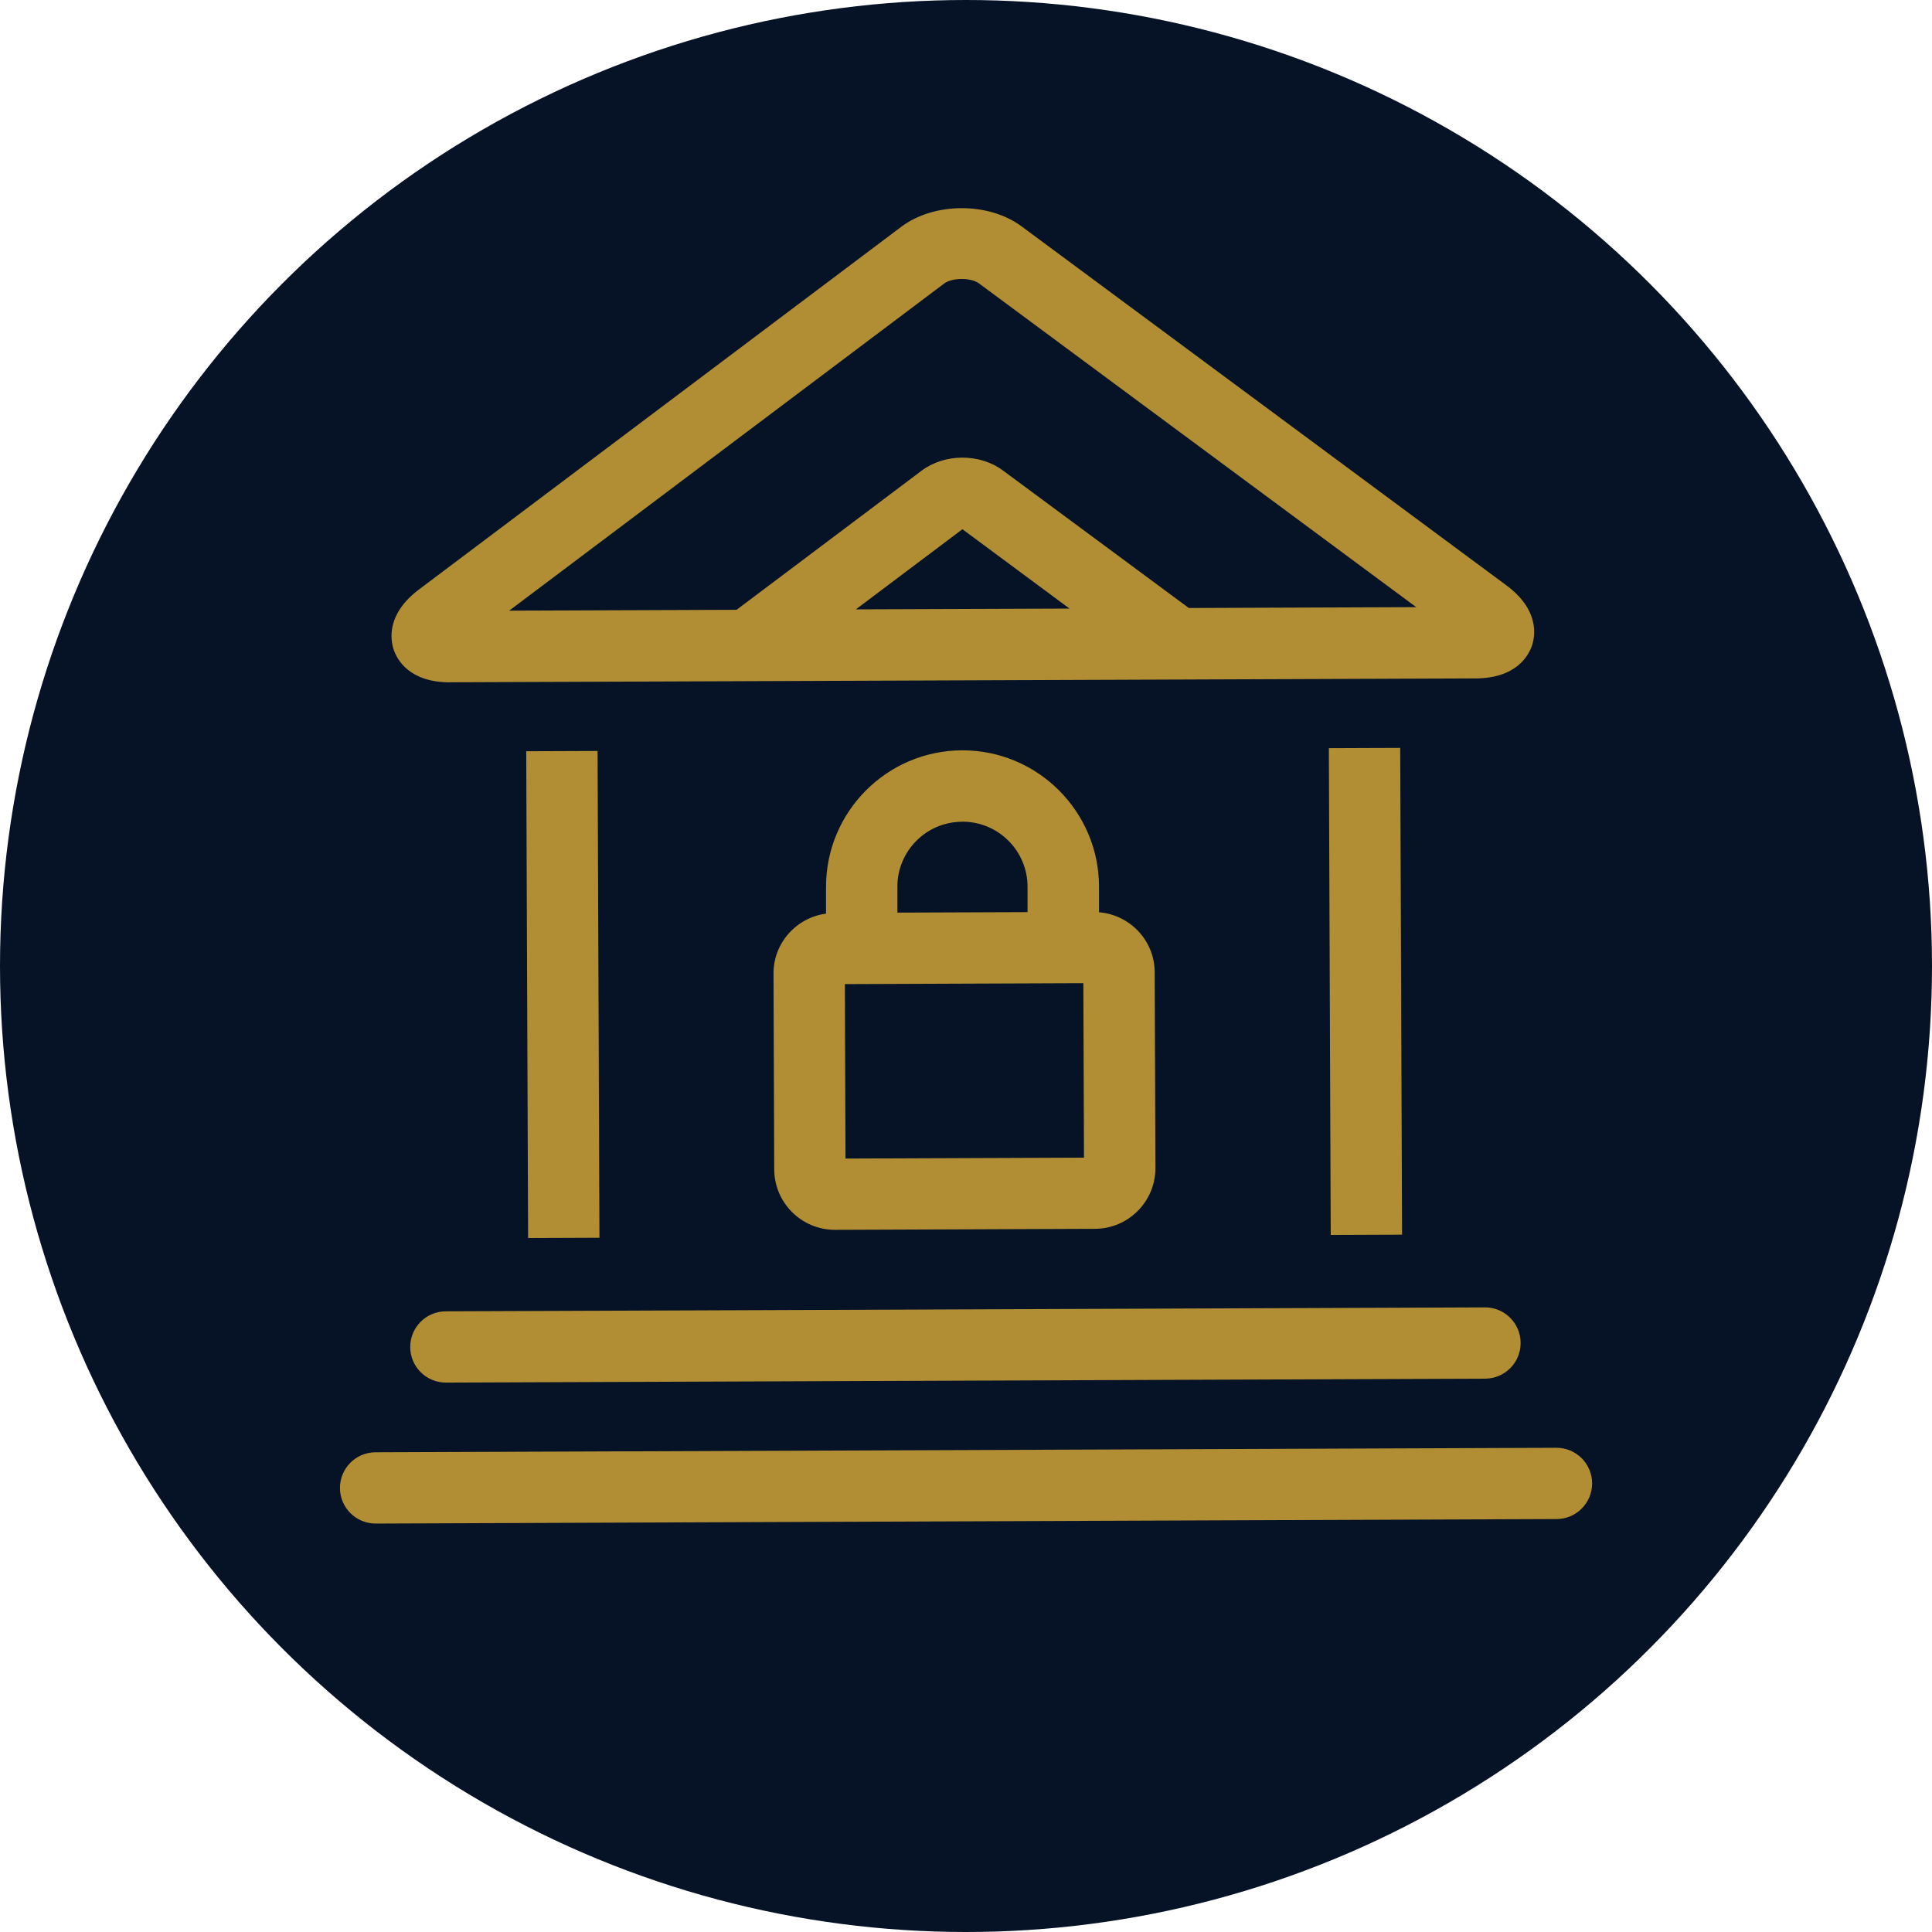
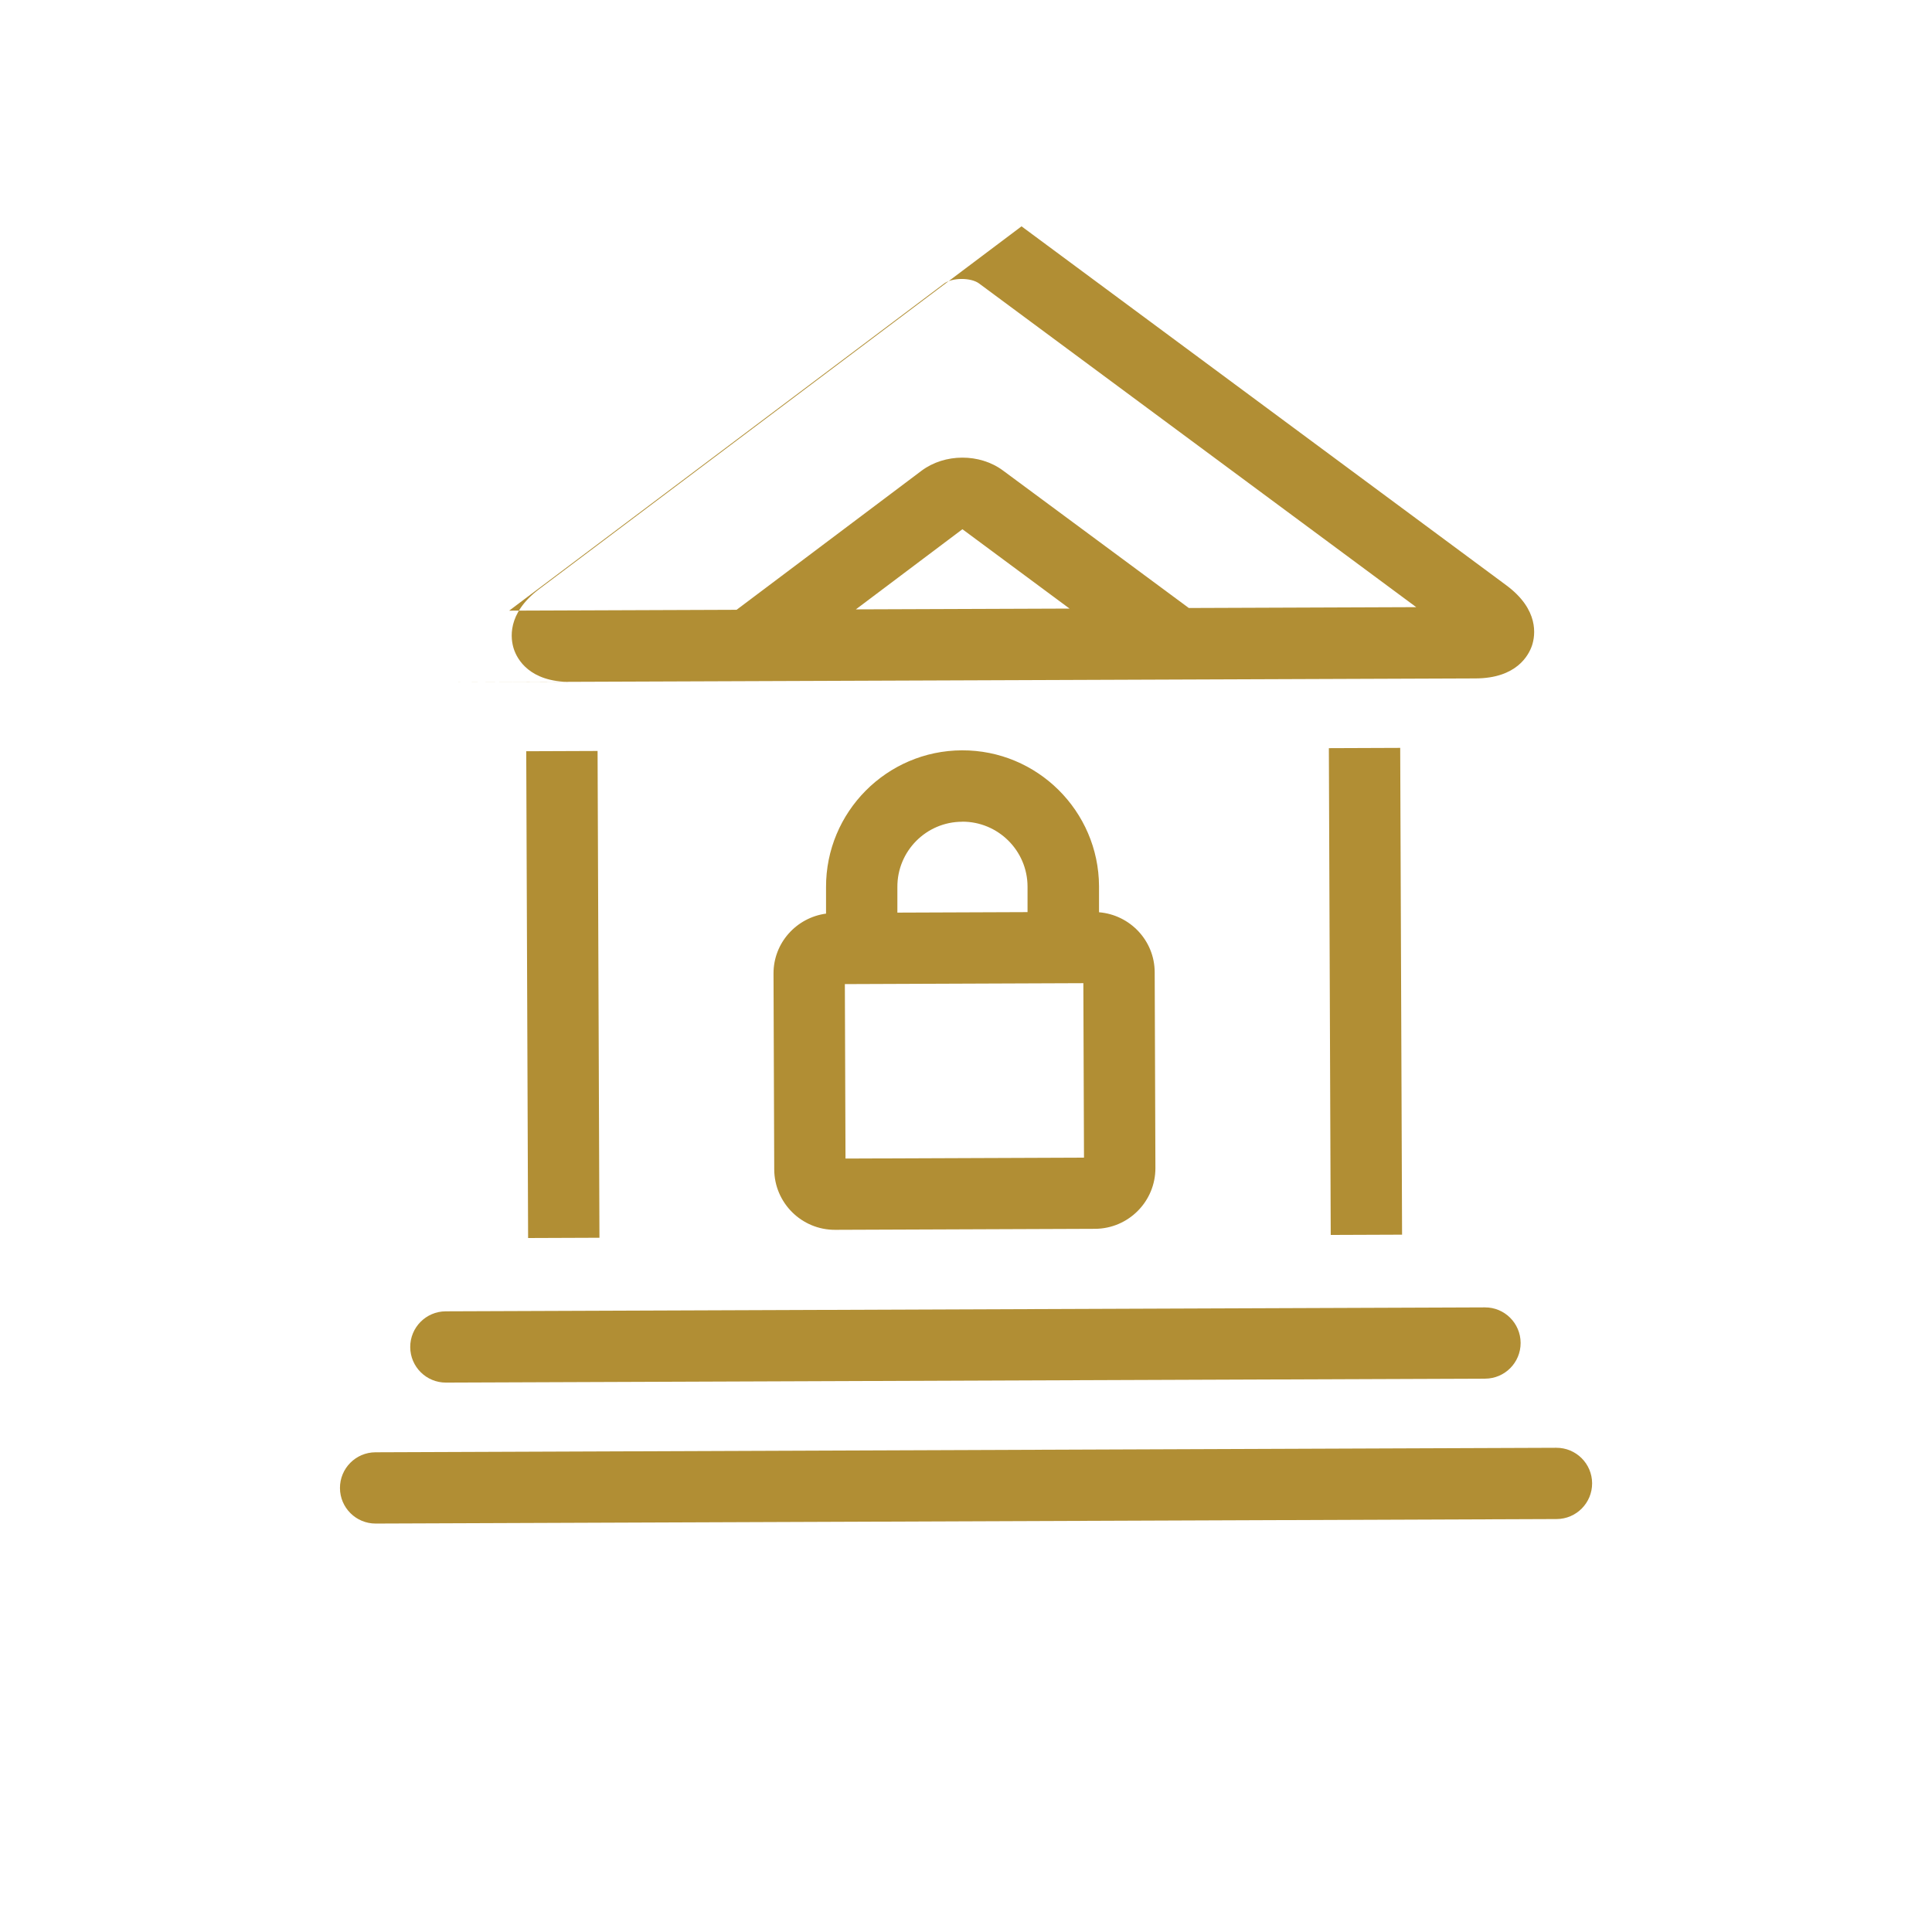
<svg xmlns="http://www.w3.org/2000/svg" viewBox="0 0 270 270">
  <defs>
    <style>
      .cls-1 {
        fill: #b18e34;
      }

      .cls-1, .cls-2 {
        stroke-width: 0px;
      }

      .cls-2 {
        fill: #061326;
      }
    </style>
  </defs>
  <g id="Cercle">
-     <circle class="cls-2" cx="135" cy="135" r="135" />
-   </g>
+     </g>
  <g id="Physical_Security" data-name="Physical Security">
    <g>
-       <path class="cls-1" d="M62.94,95.35l143.27-.54c5.76-.02,7.44-3.25,7.9-4.63.45-1.39,1.01-4.98-3.62-8.4l-67.73-50.15c-4.61-3.41-12.22-3.38-16.8.06l-67.38,50.67c-4.61,3.46-4.02,7.05-3.56,8.43.46,1.38,2.17,4.59,7.93,4.57ZM119.61,85.16l14.89-11.2,14.97,11.09-29.87.11ZM140.16,65.75c-3.25-2.41-8.14-2.39-11.38.04l-25.84,19.43-31.78.12,60.78-45.71c1.14-.85,3.74-.86,4.88-.02l61.1,45.24-31.78.12" />
+       <path class="cls-1" d="M62.94,95.35l143.27-.54c5.76-.02,7.44-3.25,7.9-4.63.45-1.39,1.01-4.98-3.62-8.4l-67.73-50.15l-67.38,50.67c-4.61,3.46-4.02,7.05-3.56,8.43.46,1.38,2.17,4.59,7.93,4.57ZM119.61,85.16l14.89-11.2,14.97,11.09-29.87.11ZM140.16,65.75c-3.25-2.41-8.14-2.39-11.38.04l-25.84,19.43-31.78.12,60.78-45.71c1.14-.85,3.74-.86,4.88-.02l61.1,45.24-31.78.12" />
      <rect class="cls-1" x="73.67" y="104.97" width="9.97" height="68.03" transform="translate(-.53 .3) rotate(-.22)" />
      <rect class="cls-1" x="185.84" y="104.54" width="9.97" height="68.03" transform="translate(-.53 .73) rotate(-.22)" />
      <path class="cls-1" d="M57.33,188.26c.01,2.75,2.25,4.97,5,4.96l145.22-.55c2.75-.01,4.97-2.25,4.96-5s-2.25-4.98-5-4.96l-145.22.55c-2.75.01-4.97,2.25-4.96,5Z" />
      <path class="cls-1" d="M217.5,202.33l-165.03.63c-2.75.01-4.97,2.25-4.96,5,.01,2.75,2.25,4.97,5,4.96l165.03-.63c2.75-.01,4.97-2.25,4.96-5s-2.25-4.97-5-4.96Z" />
      <path class="cls-1" d="M134.43,104.86c-10.51.04-19.03,8.63-18.99,19.14v3.68c-4.14.56-7.36,4.09-7.34,8.39l.1,27.36c.02,4.67,3.83,8.46,8.51,8.44l36.32-.14c4.67-.02,8.46-3.83,8.44-8.51l-.1-27.36c-.02-4.42-3.45-8.01-7.78-8.37v-3.64c-.05-10.51-8.64-19.03-19.15-18.99ZM134.47,114.83c5.02-.02,9.12,4.05,9.13,9.07v3.57s-18.19.07-18.19.07v-3.57c-.03-5.02,4.03-9.12,9.05-9.13ZM151.49,161.78l-33.33.13-.09-24.38,33.33-.13.09,24.38Z" />
    </g>
  </g>
</svg>